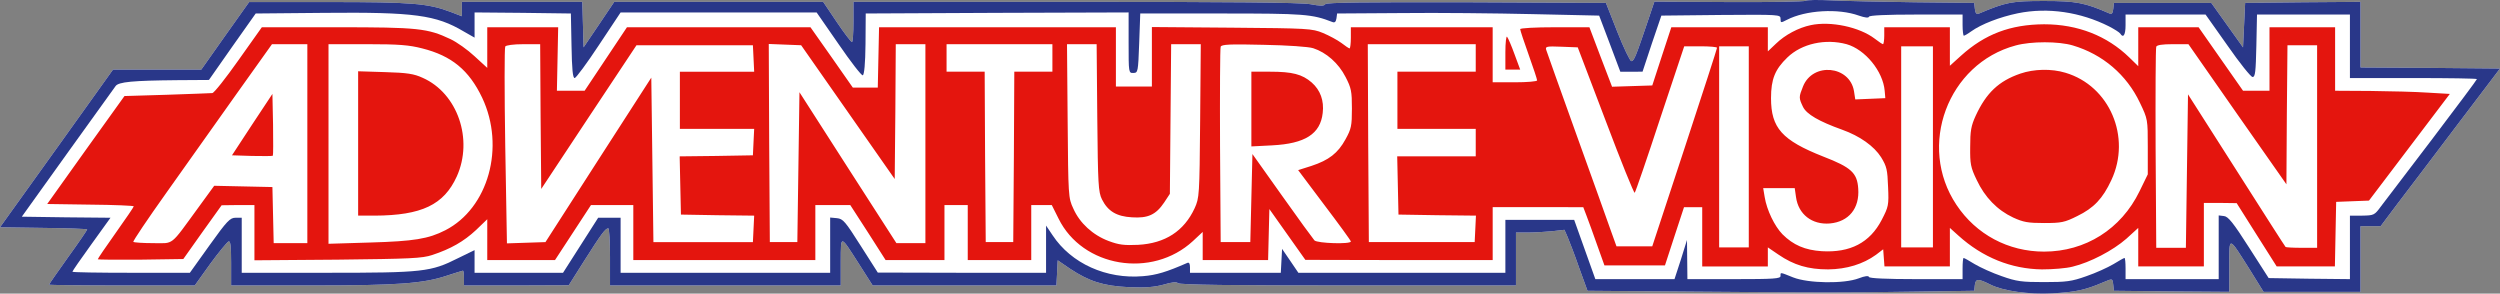
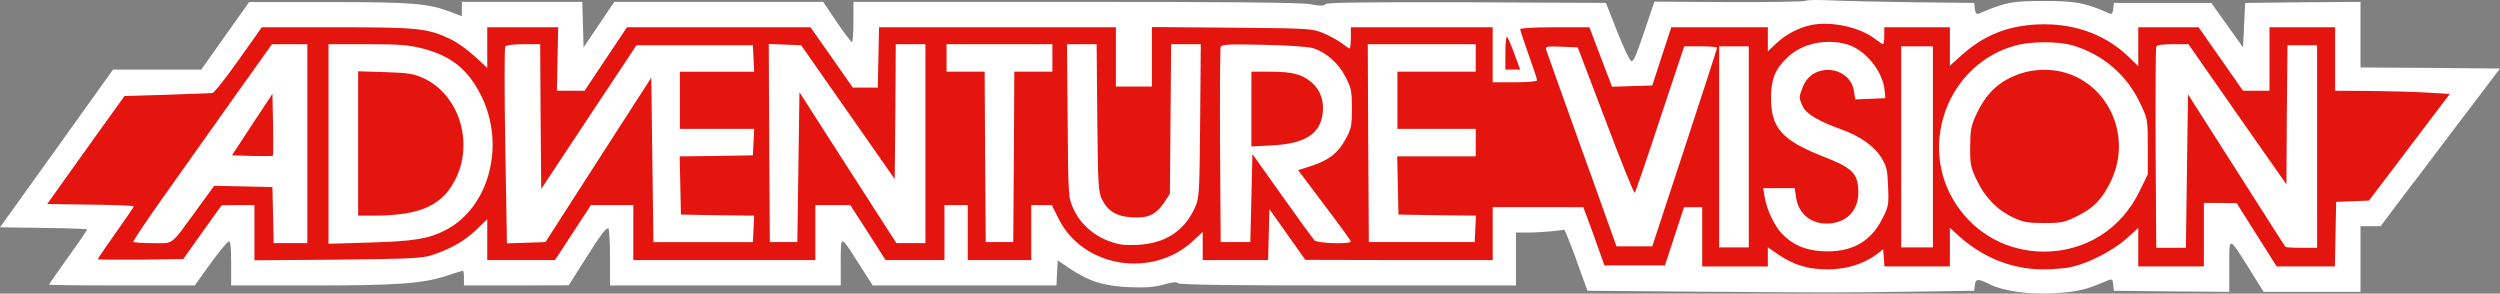
<svg xmlns="http://www.w3.org/2000/svg" xmlns:ns1="http://sodipodi.sourceforge.net/DTD/sodipodi-0.dtd" xmlns:ns2="http://www.inkscape.org/namespaces/inkscape" height="205.472" viewBox="0 0 1181.1 138.694" width="1749.778" version="1.1" id="svg3" ns1:docname="advision.svg" ns2:version="1.4 (86a8ad7, 2024-10-11)">
  <rect x="0" y="0" width="1181.1" height="138.694" fill="#808080" stroke="none" />
  <defs id="defs3" />
  <ns1:namedview id="namedview3" pagecolor="#ffffff" bordercolor="#000000" borderopacity="0.25" ns2:showpageshadow="2" ns2:pageopacity="0.0" ns2:pagecheckerboard="true" ns2:deskcolor="#d1d1d1" ns2:zoom="1.0555625" ns2:cx="883.88892" ns2:cy="114.15714" ns2:window-width="3840" ns2:window-height="2066" ns2:window-x="-11" ns2:window-y="-11" ns2:window-maximized="1" ns2:current-layer="svg3" />
  <path d="M853 .374c-.4.4-16.6.7-36.1.6l-35.3-.2-3.3 9.8c-5.5 16.2-6.3 18.3-7.6 18.3-.6 0-3.6-6.2-6.6-13.8l-5.4-13.7-65.9-.3c-48.2-.1-66.2.1-66.7.9-.5.9-2.3.9-7.1 0-4.5-.8-38.2-1.1-111.1-1.1H403.2v9.5c0 5.2-.3 9.5-.7 9.5-.5-.1-3.7-4.3-7.2-9.5l-6.4-9.5H290.2l-7.2 10.7-7.3 10.8-.3-10.8-.3-10.7h-56.9v6.8l-5.2-2c-10.8-4.1-18.3-4.7-57.8-4.7h-37.5l-11.3 15.9-11.3 16H53.4l-26.7 37.3-26.7 37.2 20.6.3c11.3.1 20.6.5 20.6.7 0 .3-4 6.2-9 13.1-4.9 6.9-9 12.7-9 13 0 .2 15.5.4 34.4.4H92l7.3-10.2c4.1-5.6 8-10.3 8.7-10.6.9-.3 1.2 2.2 1.2 10.2v10.6h37.5c41 0 53.2-.9 64.3-4.6 4-1.3 7.5-2.4 7.7-2.4.3 0 .5 1.6.5 3.5v3.5H244l24.7-.1 7.4-11.7c8-12.6 9.9-15.2 11.3-15.2.4 0 .8 6.1.8 13.5v13.5h109v-11.3c.1-13-.5-13.1 9.3 2.2l5.8 9.1h86.8l.3-5.9.3-6 5.7 3.9c9.2 6.1 15.8 8.2 27.9 8.8 8.1.3 11.9 0 16.4-1.2 4.1-1.2 6.1-1.4 6.8-.7.8.8 25.6 1.1 80.4 1.1h79.3v-25h5.4c2.9 0 8.1-.3 11.4-.6l6.1-.7 1.5 3.4c.8 1.9 3.3 8.3 5.4 14.4l4 11 49.8.4c63.1.5 70.8.5 104.9 0l28-.4.3-2.8c.4-3 1.6-3 7.2-.2 6.1 3.1 18.1 4.8 29.4 4.2 10.6-.5 15.7-1.6 23.8-5.1 4.8-2 4.6-2.1 5 1.2l.3 2.7 27.3.3 27.2.2v-12.2c0-14.3-.5-14.4 9.5 1.4l6.7 10.8h45.8v-31h9.5l8.1-10.8c4.5-5.9 17.2-22.6 28.2-37.2l20.1-26.5-32.9-.3-33-.2v-31l-27.2.2-27.3.3-.5 10.5-.5 10.5-7.5-10.5-7.5-10.5h-46l-.3 2.8c-.3 2.3-.7 2.7-2 2.1-11.4-5-15.6-5.8-30.7-5.8-15.3 0-17.9.5-30.7 5.9-1.3.5-1.7 0-2-2.2l-.3-2.8-28-.3c-15.4-.2-33.2-.6-39.5-.9s-11.8-.2-12.2.2z" fill="#fff" id="path1" style="fill:#ffffff" />
-   <path d="M853 .374c-.4.4-16.6.7-36.1.6l-35.3-.2-3.3 9.8c-5.5 16.2-6.3 18.3-7.6 18.3-.6 0-3.6-6.2-6.6-13.8l-5.4-13.7-65.9-.3c-48.2-.1-66.2.1-66.7.9-.5.9-2.3.9-7.1 0-4.5-.8-38.2-1.1-111.1-1.1H403.2v9.5c0 5.2-.3 9.5-.7 9.5-.5-.1-3.7-4.3-7.2-9.5l-6.4-9.5H290.2l-7.2 10.7-7.3 10.8-.3-10.8-.3-10.7h-56.9v6.8l-5.2-2c-10.8-4.1-18.3-4.7-57.8-4.7h-37.5l-11.3 15.9-11.3 16H53.4l-26.7 37.3-26.7 37.2 20.6.3c11.3.1 20.6.5 20.6.7 0 .3-4 6.2-9 13.1-4.9 6.9-9 12.7-9 13 0 .2 15.5.4 34.4.4H92l7.3-10.2c4.1-5.6 8-10.3 8.7-10.6.9-.3 1.2 2.2 1.2 10.2v10.6h37.5c41 0 53.2-.9 64.3-4.6 4-1.3 7.5-2.4 7.7-2.4.3 0 .5 1.6.5 3.5v3.5H244l24.7-.1 7.4-11.7c8-12.6 9.9-15.2 11.3-15.2.4 0 .8 6.1.8 13.5v13.5h109v-11.3c.1-13-.5-13.1 9.3 2.2l5.8 9.1h86.8l.3-5.9.3-6 5.7 3.9c9.2 6.1 15.8 8.2 27.9 8.8 8.1.3 11.9 0 16.4-1.2 4.1-1.2 6.1-1.4 6.8-.7.8.8 25.6 1.1 80.4 1.1h79.3v-25h5.4c2.9 0 8.1-.3 11.4-.6l6.1-.7 1.5 3.4c.8 1.9 3.3 8.3 5.4 14.4l4 11 49.8.4c63.1.5 70.8.5 104.9 0l28-.4.3-2.8c.4-3 1.6-3 7.2-.2 6.1 3.1 18.1 4.8 29.4 4.2 10.6-.5 15.7-1.6 23.8-5.1 4.8-2 4.6-2.1 5 1.2l.3 2.7 27.3.3 27.2.2v-12.2c0-14.3-.5-14.4 9.5 1.4l6.7 10.8h45.8v-31h9.5l8.1-10.8c4.5-5.9 17.2-22.6 28.2-37.2l20.1-26.5-32.9-.3-33-.2v-31l-27.2.2-27.3.3-.5 10.5-.5 10.5-7.5-10.5-7.5-10.5h-46l-.3 2.8c-.3 2.3-.7 2.7-2 2.1-11.4-5-15.6-5.8-30.7-5.8-15.3 0-17.9.5-30.7 5.9-1.3.5-1.7 0-2-2.2l-.3-2.8-28-.3c-15.4-.2-33.2-.6-39.5-.9s-11.8-.2-12.2.2zm25.2 7c2.9 1 4.6 1.2 4.8.5.2-.6 8-1 22.3-1h21.9v5c0 2.7.3 5 .6 5s1.9-.9 3.4-2c4.9-3.5 13.5-6.8 22.1-8.6 14.2-2.9 29.6-.6 43.1 6.2 2.5 1.3 4.9 2.8 5.3 3.4 1.4 2.3 2.5.7 2.5-4v-5h37.8l10.4 14.7c5.7 8.2 11 14.8 11.8 14.8 1.3 0 1.5-2.5 1.8-14.8l.3-14.7h43.9v30h30c16.5 0 30 .2 30 .5s-9.5 13-21.1 28.3c-11.6 15.2-22.5 29.6-24.3 31.9-3 4.1-3.3 4.2-8.8 4.3h-5.8v30l-19.2-.2-19.2-.3-9.3-14.5c-7.4-11.6-9.8-14.6-11.8-14.8l-2.5-.3v30.1h-44v-5c0-2.8-.2-5-.5-5s-2.6 1.3-5.2 2.9c-2.7 1.6-8.4 4.2-12.8 5.7-7 2.5-9.5 2.8-20 2.8s-13-.3-20-2.8c-4.4-1.5-10.1-4.1-12.8-5.7-2.6-1.6-4.9-2.9-5.2-2.9s-.5 2.2-.5 5v5h-21.9c-14.3 0-22.1-.4-22.3-1-.2-.7-2-.5-4.8.6-7 2.7-23.9 2.4-31-.4-6.5-2.6-6-2.5-6-.7 0 1.3-3.1 1.5-22 1.5h-22l-.1-9.3-.1-9.2-2.9 9.3-3 9.2h-37.4l-5-14-5-14h-32.5v25h-97.8l-3.8-5.6-3.9-5.7-.3 5.7-.3 5.6h-42.9v-2.6c0-1.7-.4-2.4-1.2-2.1-9.8 4.3-14.7 5.8-21 6.3-17.3 1.5-33.9-6-42.7-19.3l-3.1-4.6V128.874h-39.7l-39.8-.1-8.1-12.7c-7.3-11.5-8.3-12.7-11.2-13l-3.2-.3v26.1h-99v-26h-10.6l-8.3 13-8.3 13h-41.8v-10.7l-7.8 3.8c-12.9 6.5-16.5 6.9-61.9 6.9h-40.3v-26h-2.9c-2.6 0-4 1.4-12.3 13l-9.3 13H62c-15.3 0-27.8-.2-27.8-.5s4-6.1 9-13l9-12.5-21-.2-20.9-.3 21.5-30c11.9-16.5 22.1-30.7 22.8-31.7 1.4-2 8.1-2.6 29.1-2.8l15-.1 11-15.7 11.1-15.7 32.4-.3c42.5-.4 52.8 1 65.9 8.8l5.1 2.9v-11.9l22.8.2 22.7.3.3 15.2c.2 11.3.6 15.3 1.5 15.3.6 0 5.8-7 11.4-15.5l10.3-15.5h92.6l10.4 15c5.7 8.3 10.8 14.9 11.4 14.7.7-.2 1.2-5.5 1.3-14.8l.1-14.4 62.1-.3 62.1-.2v14.3c0 14.2 0 14.4 2.3 14.3 2.1-.1 2.2-.4 2.7-14.1l.5-14h38.5c38.9 0 42.7.3 52.2 4 1.2.5 1.7 0 2-1.7l.3-2.3 30.5-.2c16.8-.2 44.6.1 61.9.5l31.4.7 5 13.2 5 13.3H776l4.4-13.3 4.5-13.2 28.1-.3c27.8-.2 28.2-.2 28.2 1.8s.1 2 3 .5c8.9-4.6 24.3-5.5 34-2z" fill="#293789" id="path2" />
  <path d="M711.2 24.674v8.2h7l-2.7-7.3c-1.4-3.9-3-7.6-3.5-8.2-.4-.5-.8 2.7-.8 7.3zm-120 26.8v17.7l9.8-.5c15.6-.8 22.8-5.4 23.9-15.3.7-5.8-1.1-10.8-5.2-14.4-4.5-3.9-9.1-5.1-19.7-5.1h-8.8zm-422 16.3v34.1h7.8c22.2-.1 32.7-5.1 38.8-18.5 7.9-17.5.4-39.3-16.1-46.6-4.1-1.9-7.3-2.4-17.7-2.7l-12.8-.4zm-50.1-8.9-9.5 14.5 9.4.3c5.2.1 9.6.1 9.9-.1.2-.2.2-6.9.1-14.8l-.3-14.4zm835.4-24.1c-10.2 3.5-16.1 9.1-21.1 19.9-2.2 4.8-2.6 7.2-2.6 14.7-.1 8.1.2 9.7 3.1 15.7 3.8 8.1 9.7 14.2 17.2 17.7 4.8 2.2 7 2.6 14.6 2.6 8.2 0 9.7-.3 15.7-3.3 7.8-3.8 12-8.2 16.1-17 9.5-20.3-.8-44.5-21.7-50.7-6.6-2-14.9-1.8-21.3.4zm-99-22.9c-5.8 1.2-12.2 4.6-16.5 8.8l-3.8 3.6v-11.4h-45.6l-4.5 13.7-4.5 13.8-9.5.3-9.5.3-5.4-14.1-5.3-14h-16.3c-9.3 0-16.4.4-16.4.9s1.8 6 4 12.1 4 11.6 4 12.1-4.7.9-10.5.9h-10.5v-26h-67v5c0 2.7-.3 5-.6 5s-2.1-1.2-3.9-2.6c-1.9-1.4-5.8-3.5-8.7-4.7-5.1-2.1-7-2.2-43-2.5l-37.8-.3v28.1h-17v-28H415.3l-.3 14.2-.3 14.3h-11.8l-10-14.3-10-14.2H296.2l-10 15-10 15h-13.1l.3-15 .3-15h-33.5v19.2l-6-5.5c-3.2-3-8.4-6.7-11.4-8.1-10.8-5.1-15.2-5.6-53.6-5.6h-35.5l-11 15.5c-6 8.5-11.6 15.6-12.4 15.6-.9.1-10.6.4-21.5.8l-20 .6-18.3 25.5-18.2 25.5 20.4.3c11.3.1 20.5.5 20.5.8s-3.8 5.9-8.5 12.5-8.5 12.2-8.5 12.5c0 .2 9.1.3 20.2.2l20.2-.3 9-12.7 9.1-12.7 7.8-.1h7.7v26.1l39.3-.3c34.4-.4 39.9-.6 44.7-2.2 8.8-2.9 14.9-6.4 20.7-11.8l5.3-5.1V122.874h32l8.5-13 8.5-13h20v26h86v-26h16.5l8.4 13 8.3 13h27.8v-26h11v26h30v-26h9.7l3.2 6.4c11.3 23 44.1 28.5 63.5 10.6l4.6-4.3v13.3h30.9l.3-12.1.3-12 8.5 12 8.5 12 44.3.1h44.2v-25H748l1.6 4.2c.9 2.4 3.2 8.6 5 13.8l3.4 9.5h28.6l4.5-13.8 4.5-13.7h8.6v28h31v-9l5 3.4c7.3 5 14.1 7 23.5 7 8.8-.1 16.5-2.5 22.6-6.9l3.4-2.6.3 4.1.3 4h30.9v-18.2l4 3.6c11.5 10.4 25 15.8 39.5 16 5 0 11.5-.5 14.5-1.3 8.3-2 19-7.6 25.4-13.2l5.6-5.1v18.2h31v-30h7.8l7.7.1 9.4 14.9 9.5 15h27.5l.3-15.3.3-15.2 7.7-.3 7.8-.3 19.1-25.2 19.1-25.2-10.3-.6c-5.7-.4-17.9-.7-27.1-.8l-16.8-.1v-30h-31v30h-12.5l-10.5-15-10.5-15h-28.5v18.4l-4.2-4.1c-10.6-10.3-24.4-15.7-40.3-15.7-15.9.1-27.9 4.6-39.3 14.9l-5.2 4.7v-18.2h-31v4c0 2.2-.3 4-.6 4s-2.1-1.2-3.9-2.6c-7.2-5.5-20.8-8.4-30.2-6.4zm16.9 9c8.8 2.5 17.2 12.8 18 22l.3 3.5-7.1.3-7.1.3-.6-3.9c-2-12.1-19.5-13.8-24.1-2.2-2 5-2 5.4 0 9.6 1.7 3.5 7.6 6.9 18.5 10.8 8.4 3 15.1 7.8 18.4 13 2.7 4.4 3 6 3.3 14 .4 8.7.2 9.4-3 15.6-5.6 10.8-14.9 15.6-28.3 14.8-7.9-.5-13.5-2.9-18.6-8-3.7-3.8-7.4-11.4-8.4-17.6l-.7-4.2h14.9l.6 4.2c1.1 8.2 7.6 13.2 16 12.5 8.9-.8 14.1-7.1 13.4-16.5-.5-7.4-3.3-10-16.5-15.1-19.5-7.7-24.7-13.5-24.7-27.6 0-9 1.9-13.6 7.7-19.2 6.8-6.6 18-9 28-6.3zm106.9.6c14.1 4.2 25.4 13.8 31.7 27.1 3.7 7.7 3.7 7.9 3.7 20.8v13l-3.9 8c-8.7 17.9-25.6 28.5-45.1 28.5-16.9 0-32.1-8.1-41.4-22.1-18.6-27.8-4.1-66.7 28-75.3 7.3-2 20.3-2 27 0zm-834.1 46.4v47h-15.9l-.3-13.3-.3-13.2-13.7-.3-13.8-.3-7.5 10.3c-13.6 18.6-11.3 16.8-21.4 16.8-4.8 0-9-.3-9.3-.6s6.7-10.7 15.6-23.2 23.7-33.4 33-46.5l16.9-23.7H145.2zm54.3-45c13.9 3.5 22.1 10.3 28.3 23.3 11 23.3 2.9 52.2-17.4 62.6-8 4.1-14.9 5.2-35.4 5.8l-19.8.6V20.874h18.3c15 0 19.8.4 26 2zm55.9 32.2.3 34.2 22.5-34 22.5-33.9h55l.3 6.2.3 6.3h-35.1v27h35.1l-.3 6.2-.3 6.3-17.3.3-17.3.2.3 13.8.3 13.7 17.3.3 17.3.2-.3 6.3-.3 6.2h-47l-.5-38.9-.5-38.8-25 38.8-25 38.9-9.1.3-9.1.3-.8-46c-.4-25.3-.4-46.4 0-47 .3-.6 3.9-1.1 8.5-1.1h8zm145.2-2.1 22.1 31.6.3-31.8.2-31.9h14v94h-13.7l-22.9-35.6-22.9-35.7-.5 35.4-.5 35.4h-13l-.3-46.8-.2-46.8 7.6.3 7.7.3zm96.6-25.6v6.5h-18l-.2 40.2-.3 40.3h-13l-.3-40.3-.2-40.2h-18v-13h50zm21.2 28.2c.3 31.6.5 35.1 2.2 38.6 2.8 5.6 6.9 8.1 14.2 8.5 7.5.5 11.3-1.2 15.2-7l2.7-4.1.3-35.4.3-35.3h14l-.3 36.2c-.3 35.5-.4 36.4-2.6 41.3-5 10.8-13.9 16.6-26.7 17.3-6.6.3-9.1 0-13.9-1.8-7.5-2.8-13.7-8.5-16.7-15.3-2.4-5.1-2.4-5.8-2.7-41.5l-.3-36.2h14zm102-32.8c6.2 2 12 7.1 15.3 13.6 2.7 5.2 3 6.8 3 14.9 0 8.2-.3 9.6-3 14.5-3.6 6.6-7.9 9.9-16.1 12.6l-6.3 2 12.4 16.5c6.9 9.1 12.5 16.8 12.5 17.2 0 1.4-15.8.9-17.2-.5-.7-.8-7.6-10.2-15.3-21.1l-14-19.7-.5 20.8-.5 20.8h-14l-.3-45.5c-.1-25 0-46.1.3-46.8.4-1.1 4.4-1.3 20.3-.9 11.2.2 21.3.9 23.4 1.6zm76.8 4.6v6.5h-37v27h37v13h-37.1l.3 13.7.3 13.8 18.3.3 18.3.2-.3 6.3-.3 6.2h-50l-.3-46.8-.2-46.7h51zm359.8 26.6 23.2 33.1.2-32.9.3-32.8h14V117.074h-7.3c-4.1 0-7.5-.2-7.6-.4-.2-.1-10.6-16.4-23.2-36.2l-22.9-35.9-.5 36.3-.5 36.2h-14l-.3-46.8c-.1-25.8 0-47.5.3-48.2.3-.8 2.8-1.2 7.8-1.2h7.4zm-298.4 3.1c7.2 19.1 13.4 34.4 13.7 34 .4-.4 5.8-16.1 12-35l11.4-34.2h7.7c4.3 0 7.8.3 7.8.7 0 .5-6.9 21.7-15.3 47.3l-15.3 46.5h-16.9l-2.7-7.5c-1.4-4.1-8.8-24.6-16.3-45.5s-13.9-38.8-14.2-39.8c-.5-1.6.1-1.8 7.2-1.5l7.7.3zm67.6 12.3v47.5h-14v-95h14zm87 0v47.5h-15v-95h15z" fill="#e4150e" id="path3" />
</svg>